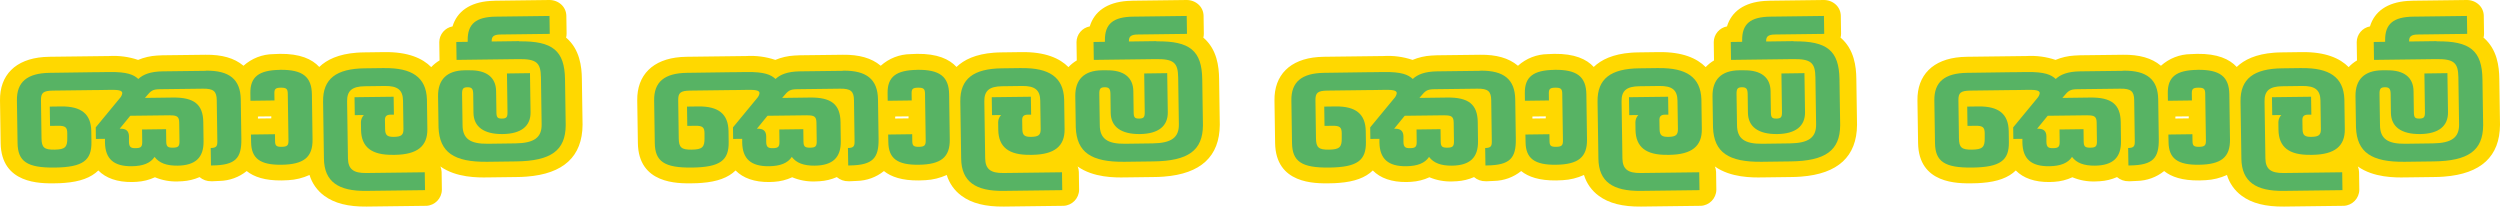
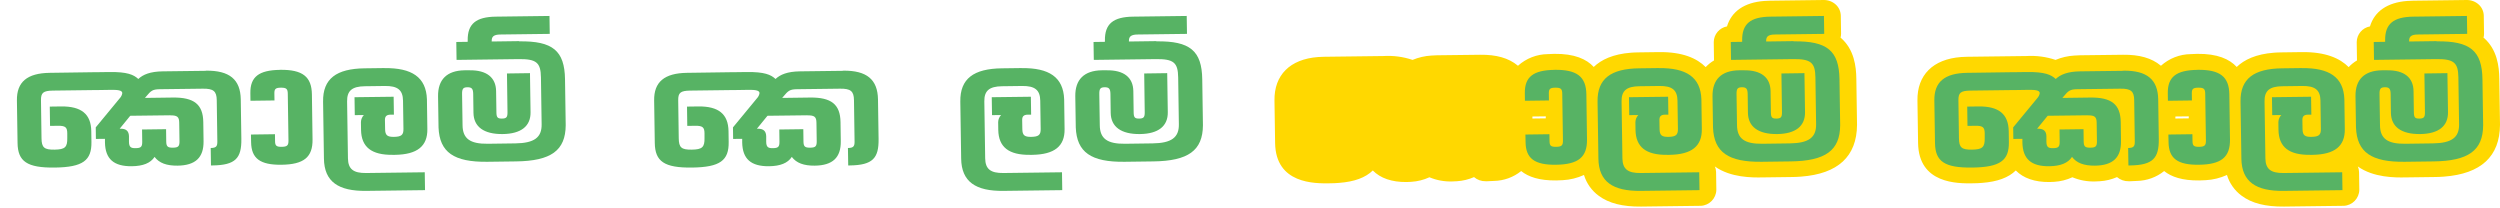
<svg xmlns="http://www.w3.org/2000/svg" width="324" height="27" viewBox="0 0 324 27" fill="none">
-   <path d="M73.363 4.885C73.411 4.713 73.432 4.534 73.432 4.356L73.398 2.034C73.384 1.477 73.15 0.955 72.738 0.584C72.312 0.199 71.756 -0.007 71.179 0L64.227 0.089C63.965 0.089 63.718 0.103 63.478 0.124C60.901 0.316 59.239 1.47 58.648 3.421C57.659 3.6 56.938 4.459 56.931 5.462C56.931 5.462 56.965 7.818 56.965 7.832C56.567 8.065 56.203 8.361 55.886 8.697C54.76 7.557 52.891 6.712 49.8 6.753L47.21 6.788C46.867 6.788 46.53 6.808 46.214 6.829C43.871 7.007 42.353 7.736 41.378 8.677C40.45 7.66 38.87 6.946 36.266 6.98C35.971 6.98 35.689 6.994 35.428 7.014C33.999 7.028 32.619 7.564 31.554 8.526C31.54 8.512 31.533 8.505 31.519 8.491C30.352 7.523 28.758 7.069 26.649 7.097L21.057 7.165C20.802 7.165 20.569 7.179 20.342 7.2C19.504 7.248 18.673 7.44 17.897 7.763C16.681 7.351 15.396 7.186 14.118 7.262L6.424 7.358C6.156 7.358 5.895 7.371 5.648 7.392C2.014 7.667 -0.047 9.721 0.001 13.025L0.083 18.535C0.159 23.845 5.229 23.783 7.139 23.756C7.585 23.756 7.997 23.735 8.382 23.701C10.361 23.55 11.803 23.021 12.744 22.093C13.72 23.09 15.204 23.612 17.12 23.591C17.333 23.591 17.539 23.577 17.732 23.564C18.542 23.515 19.339 23.316 20.081 22.973C21.015 23.364 22.025 23.55 23.042 23.515C23.248 23.515 23.447 23.502 23.64 23.488C24.409 23.44 25.158 23.261 25.866 22.952C26.285 23.309 26.82 23.502 27.37 23.488H27.583C27.892 23.481 28.188 23.467 28.462 23.447C29.74 23.419 30.977 22.973 31.973 22.169C32.907 22.925 34.343 23.412 36.514 23.385C36.816 23.385 37.098 23.371 37.366 23.351C38.314 23.302 39.248 23.069 40.114 22.677C40.443 23.763 41.117 24.711 42.03 25.377C43.335 26.346 45.129 26.799 47.512 26.772L55.11 26.675C55.158 26.675 55.206 26.675 55.255 26.675C56.367 26.621 57.247 25.714 57.267 24.601L57.233 22.286C57.226 22.038 57.171 21.791 57.068 21.571C59.129 23.041 61.946 23.014 63.196 22.993L66.899 22.945C67.373 22.945 67.826 22.925 68.245 22.89C73.034 22.526 75.472 20.28 75.5 16.172L75.41 10.202C75.39 8.642 75.149 6.396 73.37 4.878M33.429 15.361V15.1L35.16 15.079V15.34L33.429 15.361Z" fill="#FFD800" />
  <path d="M26.683 9.178L21.091 9.247C19.456 9.268 18.529 9.666 17.924 10.236C17.326 9.68 16.495 9.302 14.146 9.336L12.579 9.357H12.277L6.451 9.439C3.511 9.48 2.158 10.628 2.192 13.018L2.275 18.528C2.309 20.919 3.497 21.764 7.111 21.716C10.745 21.668 11.885 20.795 11.851 18.404L11.83 16.996C11.796 14.784 10.546 13.76 7.908 13.795L6.451 13.815L6.486 16.316L7.509 16.302C8.464 16.288 8.712 16.488 8.718 17.271V17.875C8.746 19.078 8.423 19.373 7.077 19.394C5.73 19.414 5.393 19.126 5.38 17.917L5.311 13.005C5.297 12.022 5.6 11.761 6.857 11.741L12.311 11.672H12.62L14.386 11.645C15.19 11.638 15.842 11.679 15.849 12.063C15.815 12.318 15.691 12.558 15.513 12.744L12.408 16.508L12.428 18.006L13.603 17.992V18.466C13.644 20.603 14.743 21.571 17.093 21.544C18.529 21.523 19.504 21.145 20.033 20.335C20.631 21.132 21.592 21.482 23.008 21.468C25.336 21.441 26.408 20.417 26.381 18.301L26.346 15.821C26.312 13.52 25.144 12.606 22.382 12.641L18.79 12.689L18.961 12.483C19.559 11.761 19.779 11.576 20.692 11.562L26.284 11.493C27.658 11.473 28.078 11.816 28.091 12.984L28.167 18.329C28.174 18.933 28.05 19.174 27.308 19.181L27.342 21.441H27.562C30.523 21.4 31.313 20.5 31.279 18.013L31.203 12.881C31.162 10.305 29.754 9.123 26.683 9.158M22.018 14.949C22.973 14.935 23.221 15.134 23.227 15.918L23.262 18.308C23.269 18.968 23.097 19.133 22.403 19.139C21.73 19.146 21.551 18.988 21.544 18.329L21.524 16.742L18.412 16.783L18.432 18.37C18.439 19.029 18.267 19.194 17.574 19.201C17.003 19.208 16.722 19.105 16.715 18.37V17.655C16.694 17.017 16.385 16.673 15.623 16.68H15.513L16.88 15.004L22.018 14.942V14.949Z" fill="#57B364" />
  <path d="M36.301 9.054C33.539 9.089 32.419 9.961 32.447 12.077L32.461 13.059L35.573 13.018L35.559 12.105C35.552 11.521 35.724 11.37 36.397 11.363C37.111 11.356 37.29 11.514 37.297 12.153L37.386 18.212C37.393 18.851 37.221 19.016 36.507 19.029C35.834 19.036 35.655 18.892 35.648 18.308L35.635 17.394L32.523 17.436L32.543 18.425C32.571 20.541 33.718 21.386 36.48 21.351C39.379 21.317 40.54 20.369 40.505 18.068L40.423 12.228C40.388 9.927 39.2 9.013 36.308 9.048" fill="#57B364" />
  <path d="M49.841 8.821L47.251 8.855C43.617 8.903 41.824 10.181 41.872 13.176L41.982 20.555C42.023 23.55 43.851 24.786 47.485 24.738L55.083 24.642L55.048 22.327L47.45 22.423C45.795 22.444 45.115 21.908 45.094 20.52L44.984 13.142C44.964 11.754 45.63 11.198 47.286 11.177L49.876 11.143C51.531 11.122 52.211 11.658 52.232 13.046L52.287 16.714C52.301 17.484 52.019 17.724 51.057 17.738C50.185 17.752 49.924 17.518 49.91 16.749L49.889 15.56C49.882 15.12 50.054 14.866 50.617 14.86H51.05L51.016 12.537L45.946 12.599L45.98 14.921L47.155 14.908C46.922 15.155 46.784 15.485 46.777 15.828L46.791 16.831C46.825 19.057 48.144 20.101 50.906 20.067H51.188C54.08 20.026 55.419 18.947 55.385 16.721L55.33 12.867C55.227 9.982 53.352 8.787 49.828 8.828" fill="#57B364" />
  <path d="M67.27 5.331L63.725 5.379V5.29C63.718 4.74 64 4.486 64.824 4.472L71.247 4.39L71.213 2.068L64.268 2.157C61.698 2.192 60.579 3.078 60.613 5.256V5.42L59.136 5.441L59.17 7.763L67.201 7.66C69.509 7.633 70.079 8.1 70.107 10.03L70.196 16.11C70.224 17.827 69.228 18.549 66.789 18.583L63.217 18.631C60.915 18.659 59.967 17.958 59.947 16.24L59.885 12.173C59.878 11.514 60.022 11.315 60.572 11.308C61.135 11.301 61.314 11.5 61.327 12.16L61.362 14.626C61.389 16.433 62.708 17.401 65.147 17.374C67.544 17.346 68.788 16.343 68.76 14.537L68.685 9.48L65.703 9.522L65.772 14.537C65.779 15.196 65.635 15.361 65.044 15.368C64.481 15.375 64.343 15.21 64.336 14.557L64.295 11.803C64.268 10.03 63.059 9.082 60.86 9.11H60.208C57.92 9.144 56.745 10.312 56.773 12.469L56.834 16.522C56.965 19.73 58.813 21.022 63.169 20.967L66.871 20.919C71.419 20.864 73.294 19.503 73.315 16.233L73.226 10.264C73.171 6.575 71.632 5.297 67.277 5.359" fill="#57B364" />
  <path d="M238.534 4.885C238.582 4.713 238.603 4.534 238.603 4.356L238.568 2.034C238.555 1.477 238.321 0.955 237.909 0.584C237.483 0.199 236.927 -0.007 236.349 0L229.397 0.089C229.136 0.089 228.889 0.103 228.648 0.124C226.072 0.316 224.41 1.47 223.819 3.421C222.83 3.6 222.108 4.459 222.102 5.462C222.102 5.462 222.136 7.818 222.136 7.832C221.737 8.065 221.373 8.361 221.057 8.697C219.931 7.557 218.062 6.712 214.971 6.753L212.381 6.788C212.037 6.788 211.701 6.808 211.385 6.829C209.042 7.007 207.524 7.736 206.548 8.677C205.621 7.66 204.041 6.946 201.437 6.98C201.142 6.98 200.86 6.994 200.599 7.014C199.17 7.028 197.789 7.564 196.725 8.526C196.711 8.512 196.704 8.505 196.69 8.491C195.522 7.523 193.929 7.069 191.82 7.097L186.228 7.165C185.973 7.165 185.74 7.179 185.513 7.2C184.675 7.248 183.844 7.44 183.067 7.763C181.851 7.351 180.567 7.186 179.289 7.262L171.595 7.358C171.327 7.358 171.066 7.371 170.819 7.392C167.184 7.667 165.124 9.721 165.172 13.025L165.254 18.535C165.33 23.845 170.4 23.783 172.309 23.756C172.756 23.756 173.168 23.735 173.553 23.701C175.531 23.55 176.974 23.021 177.915 22.093C178.891 23.09 180.374 23.612 182.291 23.591C182.504 23.591 182.71 23.577 182.903 23.564C183.713 23.515 184.51 23.316 185.252 22.973C186.186 23.364 187.196 23.55 188.213 23.515C188.419 23.515 188.618 23.502 188.811 23.488C189.58 23.44 190.329 23.261 191.036 22.952C191.455 23.309 191.991 23.502 192.541 23.488H192.754C193.063 23.481 193.358 23.467 193.633 23.447C194.911 23.419 196.147 22.973 197.144 22.169C198.078 22.925 199.514 23.412 201.685 23.385C201.987 23.385 202.268 23.371 202.536 23.351C203.484 23.302 204.419 23.069 205.284 22.677C205.614 23.763 206.287 24.711 207.201 25.377C208.506 26.346 210.299 26.799 212.683 26.772L220.281 26.675C220.329 26.675 220.377 26.675 220.425 26.675C221.538 26.621 222.418 25.714 222.438 24.601L222.404 22.286C222.397 22.038 222.342 21.791 222.239 21.571C224.3 23.041 227.116 23.014 228.367 22.993L232.07 22.945C232.544 22.945 232.997 22.925 233.416 22.89C238.204 22.526 240.643 20.28 240.671 16.172L240.581 10.202C240.561 8.642 240.32 6.396 238.541 4.878M198.6 15.361V15.1L200.331 15.079V15.34L198.6 15.361Z" fill="#FFD800" />
-   <path d="M191.854 9.178L186.262 9.247C184.627 9.268 183.699 9.666 183.095 10.236C182.497 9.68 181.666 9.302 179.316 9.336L177.75 9.357H177.448L171.622 9.439C168.682 9.48 167.329 10.628 167.363 13.018L167.445 18.528C167.48 20.919 168.668 21.764 172.282 21.716C175.916 21.668 177.056 20.795 177.022 18.404L177.001 16.996C176.967 14.784 175.717 13.76 173.079 13.795L171.622 13.815L171.656 16.316L172.68 16.302C173.635 16.288 173.882 16.488 173.889 17.271V17.875C173.917 19.078 173.594 19.373 172.247 19.394C170.901 19.414 170.564 19.126 170.55 17.917L170.482 13.005C170.468 12.022 170.77 11.761 172.027 11.741L177.482 11.672H177.791L179.557 11.645C180.361 11.638 181.013 11.679 181.02 12.063C180.986 12.318 180.862 12.558 180.683 12.744L177.578 16.508L177.599 18.006L178.774 17.992V18.466C178.815 20.603 179.914 21.571 182.263 21.544C183.699 21.523 184.675 21.145 185.204 20.335C185.801 21.132 186.763 21.482 188.178 21.468C190.507 21.441 191.579 20.417 191.551 18.301L191.517 15.821C191.483 13.52 190.315 12.606 187.553 12.641L183.96 12.689L184.132 12.483C184.73 11.761 184.95 11.576 185.863 11.562L191.455 11.493C192.829 11.473 193.248 11.816 193.262 12.984L193.338 18.329C193.344 18.933 193.221 19.174 192.479 19.181L192.513 21.441H192.733C195.694 21.4 196.484 20.5 196.45 18.013L196.374 12.881C196.333 10.305 194.924 9.123 191.854 9.158M187.189 14.949C188.144 14.935 188.391 15.134 188.398 15.918L188.433 18.308C188.439 18.968 188.268 19.133 187.574 19.139C186.901 19.146 186.722 18.988 186.715 18.329L186.694 16.742L183.582 16.783L183.603 18.37C183.61 19.029 183.438 19.194 182.744 19.201C182.174 19.208 181.892 19.105 181.886 18.37V17.655C181.865 17.017 181.556 16.673 180.793 16.68H180.683L182.05 15.004L187.189 14.942V14.949Z" fill="#57B364" />
  <path d="M201.472 9.054C198.71 9.089 197.59 9.961 197.618 12.077L197.631 13.059L200.743 13.018L200.73 12.105C200.723 11.521 200.895 11.37 201.568 11.363C202.282 11.356 202.461 11.514 202.468 12.153L202.557 18.212C202.564 18.851 202.392 19.016 201.678 19.029C201.004 19.036 200.826 18.892 200.819 18.308L200.805 17.394L197.693 17.436L197.714 18.425C197.741 20.541 198.889 21.386 201.65 21.351C204.549 21.317 205.71 20.369 205.676 18.068L205.593 12.228C205.559 9.927 204.371 9.013 201.478 9.048" fill="#57B364" />
  <path d="M215.012 8.821L212.422 8.855C208.788 8.903 206.995 10.181 207.043 13.176L207.153 20.555C207.194 23.55 209.021 24.786 212.656 24.738L220.254 24.642L220.219 22.327L212.621 22.423C210.966 22.444 210.285 21.908 210.265 20.52L210.155 13.142C210.134 11.754 210.801 11.198 212.456 11.177L215.046 11.143C216.702 11.122 217.382 11.658 217.403 13.046L217.458 16.714C217.471 17.484 217.19 17.724 216.228 17.738C215.355 17.752 215.094 17.518 215.081 16.749L215.06 15.56C215.053 15.12 215.225 14.866 215.788 14.86H216.221L216.187 12.537L211.117 12.599L211.151 14.921L212.326 14.908C212.092 15.155 211.955 15.485 211.948 15.828L211.962 16.831C211.996 19.057 213.315 20.101 216.077 20.067H216.358C219.251 20.026 220.59 18.947 220.556 16.721L220.501 12.867C220.398 9.982 218.522 8.787 214.998 8.828" fill="#57B364" />
  <path d="M232.44 5.331L228.896 5.379V5.29C228.889 4.74 229.17 4.486 229.995 4.472L236.418 4.39L236.384 2.068L229.438 2.157C226.869 2.192 225.749 3.078 225.784 5.256V5.42L224.307 5.441L224.341 7.763L232.372 7.66C234.68 7.633 235.25 8.1 235.278 10.03L235.367 16.11C235.394 17.827 234.398 18.549 231.959 18.583L228.387 18.631C226.086 18.659 225.138 17.958 225.117 16.24L225.055 12.173C225.049 11.514 225.193 11.315 225.742 11.308C226.306 11.301 226.484 11.5 226.498 12.16L226.532 14.626C226.56 16.433 227.879 17.401 230.318 17.374C232.715 17.346 233.959 16.343 233.931 14.537L233.856 9.48L230.874 9.522L230.943 14.537C230.95 15.196 230.805 15.361 230.215 15.368C229.651 15.375 229.514 15.21 229.507 14.557L229.466 11.803C229.438 10.03 228.229 9.082 226.031 9.11H225.378C223.091 9.144 221.916 10.312 221.943 12.469L222.005 16.522C222.136 19.73 223.984 21.022 228.339 20.967L232.042 20.919C236.59 20.864 238.465 19.503 238.486 16.233L238.396 10.264C238.342 6.575 236.803 5.297 232.447 5.359" fill="#57B364" />
  <path d="M321.864 4.885C321.912 4.713 321.932 4.534 321.932 4.356L321.898 2.034C321.884 1.477 321.651 0.955 321.238 0.584C320.812 0.199 320.256 -0.007 319.679 0L312.727 0.089C312.466 0.089 312.218 0.103 311.978 0.124C309.402 0.316 307.739 1.47 307.148 3.421C306.159 3.6 305.438 4.459 305.431 5.462C305.431 5.462 305.465 7.818 305.465 7.832C305.067 8.065 304.703 8.361 304.387 8.697C303.26 7.557 301.392 6.712 298.3 6.753L295.71 6.788C295.367 6.788 295.03 6.808 294.714 6.829C292.372 7.007 290.853 7.736 289.878 8.677C288.95 7.66 287.37 6.946 284.767 6.98C284.471 6.98 284.19 6.994 283.929 7.014C282.5 7.028 281.119 7.564 280.054 8.526C280.04 8.512 280.033 8.505 280.02 8.491C278.852 7.523 277.258 7.069 275.149 7.097L269.557 7.165C269.303 7.165 269.069 7.179 268.843 7.2C268.004 7.248 267.173 7.44 266.397 7.763C265.181 7.351 263.896 7.186 262.619 7.262L254.924 7.358C254.656 7.358 254.395 7.371 254.148 7.392C250.514 7.667 248.453 9.721 248.501 13.025L248.584 18.535C248.659 23.845 253.729 23.783 255.639 23.756C256.085 23.756 256.498 23.735 256.882 23.701C258.861 23.55 260.303 23.021 261.245 22.093C262.22 23.09 263.704 23.612 265.621 23.591C265.834 23.591 266.04 23.577 266.232 23.564C267.043 23.515 267.84 23.316 268.581 22.973C269.516 23.364 270.526 23.55 271.542 23.515C271.748 23.515 271.948 23.502 272.14 23.488C272.909 23.44 273.658 23.261 274.366 22.952C274.785 23.309 275.321 23.502 275.87 23.488H276.083C276.392 23.481 276.688 23.467 276.963 23.447C278.24 23.419 279.477 22.973 280.473 22.169C281.407 22.925 282.843 23.412 285.014 23.385C285.316 23.385 285.598 23.371 285.866 23.351C286.814 23.302 287.748 23.069 288.614 22.677C288.944 23.763 289.617 24.711 290.53 25.377C291.836 26.346 293.629 26.799 296.013 26.772L303.611 26.675C303.659 26.675 303.707 26.675 303.755 26.675C304.868 26.621 305.747 25.714 305.768 24.601L305.733 22.286C305.726 22.038 305.671 21.791 305.568 21.571C307.629 23.041 310.446 23.014 311.696 22.993L315.399 22.945C315.873 22.945 316.326 22.925 316.746 22.89C321.534 22.526 323.973 20.28 324 16.172L323.911 10.202C323.89 8.642 323.65 6.396 321.87 4.878M281.929 15.361V15.1L283.661 15.079V15.34L281.929 15.361Z" fill="#FFD800" />
  <path d="M275.183 9.178L269.591 9.247C267.956 9.268 267.029 9.666 266.424 10.236C265.827 9.68 264.995 9.302 262.646 9.336L261.08 9.357H260.777L254.952 9.439C252.011 9.48 250.658 10.628 250.692 13.018L250.775 18.528C250.809 20.919 251.998 21.764 255.611 21.716C259.245 21.668 260.386 20.795 260.351 18.404L260.331 16.996C260.296 14.784 259.046 13.76 256.408 13.795L254.952 13.815L254.986 16.316L256.01 16.302C256.965 16.288 257.212 16.488 257.219 17.271V17.875C257.246 19.078 256.923 19.373 255.577 19.394C254.23 19.414 253.894 19.126 253.88 17.917L253.811 13.005C253.798 12.022 254.1 11.761 255.357 11.741L260.812 11.672H261.121L262.886 11.645C263.69 11.638 264.343 11.679 264.35 12.063C264.315 12.318 264.192 12.558 264.013 12.744L260.908 16.508L260.928 18.006L262.103 17.992V18.466C262.144 20.603 263.244 21.571 265.593 21.544C267.029 21.523 268.004 21.145 268.533 20.335C269.131 21.132 270.093 21.482 271.508 21.468C273.837 21.441 274.908 20.417 274.881 18.301L274.847 15.821C274.812 13.52 273.644 12.606 270.883 12.641L267.29 12.689L267.462 12.483C268.059 11.761 268.279 11.576 269.193 11.562L274.785 11.493C276.159 11.473 276.578 11.816 276.592 12.984L276.667 18.329C276.674 18.933 276.55 19.174 275.808 19.181L275.843 21.441H276.063C279.023 21.4 279.813 20.5 279.779 18.013L279.704 12.881C279.662 10.305 278.254 9.123 275.183 9.158M270.519 14.949C271.474 14.935 271.721 15.134 271.728 15.918L271.762 18.308C271.769 18.968 271.597 19.133 270.903 19.139C270.23 19.146 270.051 18.988 270.045 18.329L270.024 16.742L266.912 16.783L266.933 18.37C266.939 19.029 266.768 19.194 266.074 19.201C265.504 19.208 265.222 19.105 265.215 18.37V17.655C265.195 17.017 264.885 16.673 264.123 16.68H264.013L265.38 15.004L270.519 14.942V14.949Z" fill="#57B364" />
  <path d="M284.801 9.054C282.04 9.089 280.92 9.961 280.947 12.077L280.961 13.059L284.073 13.018L284.059 12.105C284.053 11.521 284.224 11.37 284.898 11.363C285.612 11.356 285.791 11.514 285.797 12.153L285.887 18.212C285.894 18.851 285.722 19.016 285.007 19.029C284.334 19.036 284.156 18.892 284.149 18.308L284.135 17.394L281.023 17.436L281.044 18.425C281.071 20.541 282.218 21.386 284.98 21.351C287.879 21.317 289.04 20.369 289.006 18.068L288.923 12.228C288.889 9.927 287.7 9.013 284.808 9.048" fill="#57B364" />
  <path d="M298.342 8.821L295.752 8.855C292.118 8.903 290.325 10.181 290.373 13.176L290.483 20.555C290.524 23.55 292.351 24.786 295.985 24.738L303.583 24.642L303.549 22.327L295.951 22.423C294.295 22.444 293.615 21.908 293.595 20.52L293.485 13.142C293.464 11.754 294.13 11.198 295.786 11.177L298.376 11.143C300.032 11.122 300.712 11.658 300.732 13.046L300.787 16.714C300.801 17.484 300.519 17.724 299.558 17.738C298.685 17.752 298.424 17.518 298.41 16.749L298.39 15.56C298.383 15.12 298.555 14.866 299.118 14.86H299.551L299.516 12.537L294.446 12.599L294.481 14.921L295.656 14.908C295.422 15.155 295.285 15.485 295.278 15.828L295.291 16.831C295.326 19.057 296.645 20.101 299.406 20.067H299.688C302.58 20.026 303.92 18.947 303.886 16.721L303.831 12.867C303.728 9.982 301.852 8.787 298.328 8.828" fill="#57B364" />
  <path d="M315.77 5.331L312.225 5.379V5.29C312.218 4.74 312.5 4.486 313.324 4.472L319.748 4.39L319.713 2.068L312.768 2.157C310.199 2.192 309.079 3.078 309.113 5.256V5.42L307.636 5.441L307.671 7.763L315.701 7.66C318.01 7.633 318.58 8.1 318.607 10.03L318.697 16.11C318.724 17.827 317.728 18.549 315.289 18.583L311.717 18.631C309.416 18.659 308.468 17.958 308.447 16.24L308.385 12.173C308.378 11.514 308.522 11.315 309.072 11.308C309.635 11.301 309.814 11.5 309.828 12.16L309.862 14.626C309.89 16.433 311.209 17.401 313.647 17.374C316.045 17.346 317.288 16.343 317.261 14.537L317.185 9.48L314.204 9.522L314.272 14.537C314.279 15.196 314.135 15.361 313.544 15.368C312.981 15.375 312.844 15.21 312.837 14.557L312.795 11.803C312.768 10.03 311.559 9.082 309.361 9.11H308.708C306.42 9.144 305.246 10.312 305.273 12.469L305.335 16.522C305.465 19.73 307.313 21.022 311.669 20.967L315.372 20.919C319.919 20.864 321.795 19.503 321.816 16.233L321.726 10.264C321.671 6.575 320.132 5.297 315.777 5.359" fill="#57B364" />
-   <path d="M155.949 4.885C155.997 4.713 156.017 4.534 156.017 4.356L155.983 2.034C155.969 1.477 155.736 0.955 155.323 0.584C154.898 0.199 154.341 -0.007 153.764 0L146.812 0.089C146.551 0.089 146.303 0.103 146.063 0.124C143.487 0.316 141.824 1.47 141.234 3.421C140.244 3.6 139.523 4.459 139.516 5.462C139.516 5.462 139.55 7.818 139.55 7.832C139.152 8.065 138.788 8.361 138.472 8.697C137.345 7.557 135.477 6.712 132.385 6.753L129.795 6.788C129.452 6.788 129.115 6.808 128.799 6.829C126.457 7.007 124.938 7.736 123.963 8.677C123.036 7.66 121.455 6.946 118.852 6.98C118.556 6.98 118.275 6.994 118.014 7.014C116.585 7.028 115.204 7.564 114.139 8.526C114.125 8.512 114.119 8.505 114.105 8.491C112.937 7.523 111.343 7.069 109.234 7.097L103.642 7.165C103.388 7.165 103.154 7.179 102.928 7.2C102.09 7.248 101.258 7.44 100.482 7.763C99.266 7.351 97.981 7.186 96.704 7.262L89.01 7.358C88.742 7.358 88.481 7.371 88.233 7.392C84.599 7.667 82.538 9.721 82.586 13.025L82.669 18.535C82.744 23.845 87.814 23.783 89.724 23.756C90.171 23.756 90.583 23.735 90.967 23.701C92.946 23.55 94.388 23.021 95.33 22.093C96.305 23.09 97.789 23.612 99.706 23.591C99.919 23.591 100.125 23.577 100.317 23.564C101.128 23.515 101.925 23.316 102.667 22.973C103.601 23.364 104.611 23.55 105.627 23.515C105.834 23.515 106.033 23.502 106.225 23.488C106.995 23.44 107.743 23.261 108.451 22.952C108.87 23.309 109.406 23.502 109.955 23.488H110.168C110.478 23.481 110.773 23.467 111.048 23.447C112.326 23.419 113.562 22.973 114.558 22.169C115.493 22.925 116.928 23.412 119.099 23.385C119.401 23.385 119.683 23.371 119.951 23.351C120.899 23.302 121.833 23.069 122.699 22.677C123.029 23.763 123.702 24.711 124.616 25.377C125.921 26.346 127.714 26.799 130.098 26.772L137.696 26.675C137.744 26.675 137.792 26.675 137.84 26.675C138.953 26.621 139.832 25.714 139.853 24.601L139.818 22.286C139.812 22.038 139.757 21.791 139.654 21.571C141.714 23.041 144.531 23.014 145.781 22.993L149.484 22.945C149.958 22.945 150.412 22.925 150.831 22.89C155.619 22.526 158.058 20.28 158.085 16.172L157.996 10.202C157.975 8.642 157.735 6.396 155.956 4.878M116.015 15.361V15.1L117.746 15.079V15.34L116.015 15.361Z" fill="#FFD800" />
  <path d="M109.268 9.178L103.676 9.247C102.041 9.268 101.114 9.666 100.509 10.236C99.912 9.68 99.08 9.302 96.731 9.336L95.164 9.357H94.862L89.037 9.439C86.096 9.48 84.743 10.628 84.777 13.018L84.86 18.528C84.894 20.919 86.083 21.764 89.696 21.716C93.33 21.668 94.471 20.795 94.436 18.404L94.416 16.996C94.381 14.784 93.131 13.76 90.493 13.795L89.037 13.815L89.071 16.316L90.094 16.302C91.049 16.288 91.297 16.488 91.304 17.271V17.875C91.331 19.078 91.008 19.373 89.662 19.394C88.315 19.414 87.979 19.126 87.965 17.917L87.896 13.005C87.882 12.022 88.185 11.761 89.442 11.741L94.897 11.672H95.206L96.971 11.645C97.775 11.638 98.428 11.679 98.434 12.063C98.4 12.318 98.276 12.558 98.098 12.744L94.993 16.508L95.013 18.006L96.188 17.992V18.466C96.229 20.603 97.328 21.571 99.678 21.544C101.114 21.523 102.089 21.145 102.618 20.335C103.216 21.132 104.178 21.482 105.593 21.468C107.922 21.441 108.993 20.417 108.966 18.301L108.931 15.821C108.897 13.52 107.729 12.606 104.968 12.641L101.375 12.689L101.546 12.483C102.144 11.761 102.364 11.576 103.278 11.562L108.87 11.493C110.244 11.473 110.663 11.816 110.676 12.984L110.752 18.329C110.759 18.933 110.635 19.174 109.893 19.181L109.928 21.441H110.147C113.108 21.4 113.898 20.5 113.864 18.013L113.788 12.881C113.747 10.305 112.339 9.123 109.268 9.158M104.604 14.949C105.558 14.935 105.806 15.134 105.813 15.918L105.847 18.308C105.854 18.968 105.682 19.133 104.988 19.139C104.315 19.146 104.136 18.988 104.13 18.329L104.109 16.742L100.997 16.783L101.017 18.37C101.024 19.029 100.853 19.194 100.159 19.201C99.589 19.208 99.307 19.105 99.3 18.37V17.655C99.279 17.017 98.97 16.673 98.208 16.68H98.098L99.465 15.004L104.604 14.942V14.949Z" fill="#57B364" />
-   <path d="M118.886 9.054C116.124 9.089 115.004 9.961 115.032 12.077L115.046 13.059L118.158 13.018L118.144 12.105C118.137 11.521 118.309 11.37 118.982 11.363C119.696 11.356 119.875 11.514 119.882 12.153L119.971 18.212C119.978 18.851 119.806 19.016 119.092 19.029C118.419 19.036 118.24 18.892 118.233 18.308L118.219 17.394L115.107 17.436L115.128 18.425C115.155 20.541 116.303 21.386 119.064 21.351C121.963 21.317 123.124 20.369 123.09 18.068L123.008 12.228C122.973 9.927 121.785 9.013 118.893 9.048" fill="#57B364" />
  <path d="M132.426 8.821L129.836 8.855C126.202 8.903 124.409 10.181 124.457 13.176L124.567 20.555C124.609 23.55 126.436 24.786 130.07 24.738L137.668 24.642L137.634 22.327L130.036 22.423C128.38 22.444 127.7 21.908 127.679 20.52L127.569 13.142C127.549 11.754 128.215 11.198 129.871 11.177L132.461 11.143C134.116 11.122 134.796 11.658 134.817 13.046L134.872 16.714C134.886 17.484 134.604 17.724 133.642 17.738C132.77 17.752 132.509 17.518 132.495 16.749L132.474 15.56C132.468 15.12 132.639 14.866 133.203 14.86H133.635L133.601 12.537L128.531 12.599L128.566 14.921L129.74 14.908C129.507 15.155 129.369 15.485 129.362 15.828L129.376 16.831C129.411 19.057 130.73 20.101 133.491 20.067H133.773C136.665 20.026 138.005 18.947 137.97 16.721L137.915 12.867C137.812 9.982 135.937 8.787 132.413 8.828" fill="#57B364" />
  <path d="M149.855 5.331L146.31 5.379V5.29C146.303 4.74 146.585 4.486 147.409 4.472L153.833 4.39L153.798 2.068L146.853 2.157C144.284 2.192 143.164 3.078 143.198 5.256V5.42L141.721 5.441L141.756 7.763L149.786 7.66C152.095 7.633 152.665 8.1 152.692 10.03L152.781 16.11C152.809 17.827 151.813 18.549 149.374 18.583L145.802 18.631C143.5 18.659 142.552 17.958 142.532 16.24L142.47 12.173C142.463 11.514 142.607 11.315 143.157 11.308C143.72 11.301 143.899 11.5 143.913 12.16L143.947 14.626C143.974 16.433 145.293 17.401 147.732 17.374C150.13 17.346 151.373 16.343 151.346 14.537L151.27 9.48L148.289 9.522L148.357 14.537C148.364 15.196 148.22 15.361 147.629 15.368C147.066 15.375 146.928 15.21 146.922 14.557L146.88 11.803C146.853 10.03 145.644 9.082 143.445 9.11H142.793C140.505 9.144 139.33 10.312 139.358 12.469L139.42 16.522C139.55 19.73 141.398 21.022 145.754 20.967L149.457 20.919C154.004 20.864 155.88 19.503 155.9 16.233L155.811 10.264C155.756 6.575 154.217 5.297 149.862 5.359" fill="#57B364" />
</svg>